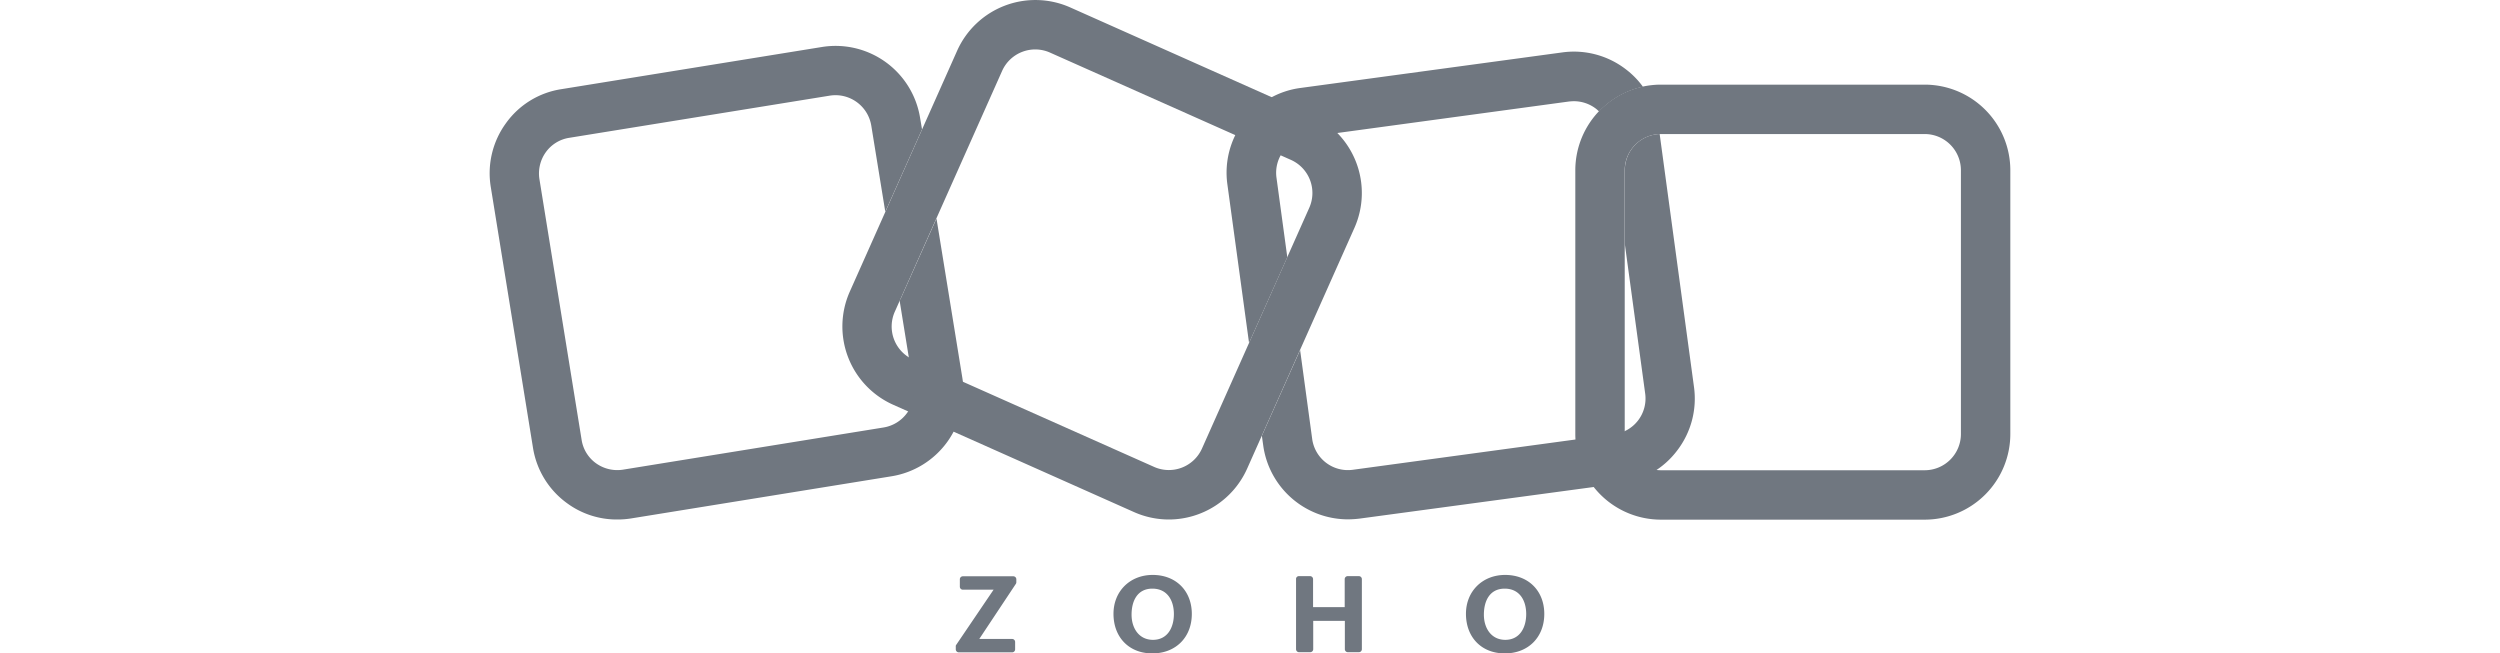
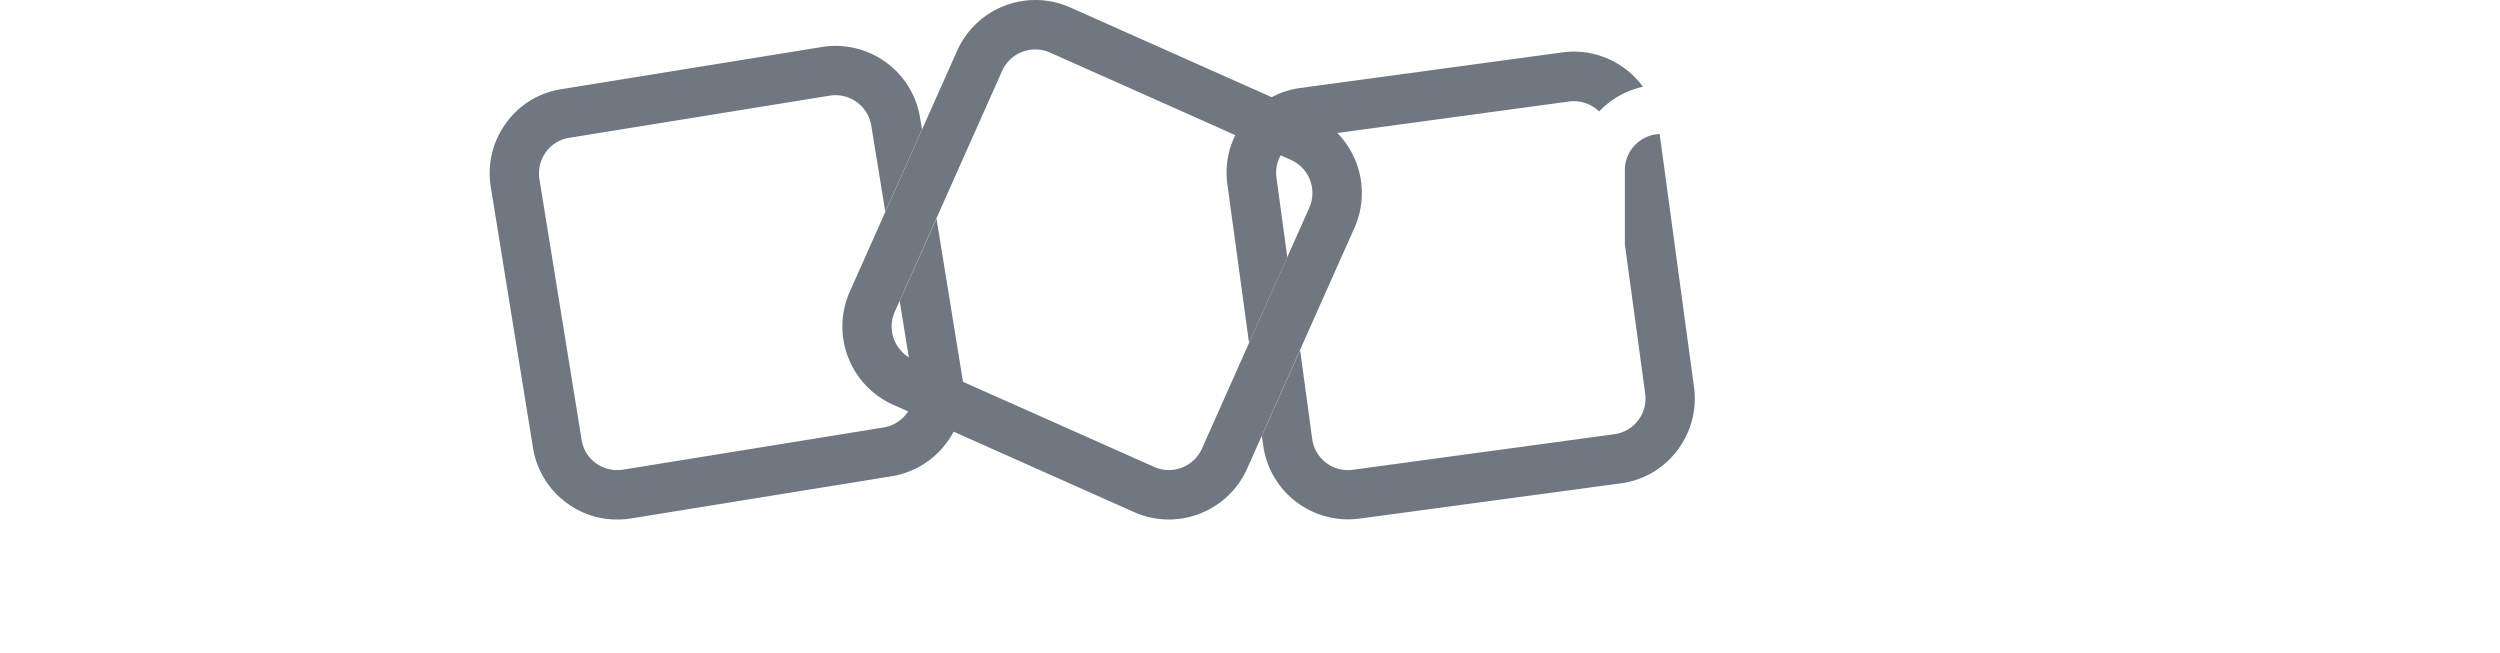
<svg xmlns="http://www.w3.org/2000/svg" id="Logos" height="92" width="352" data-name="Layer 1" viewBox="0 0 1009.54 433.79">
  <title>Logos</title>
  <path id="Logos" d="M458.1,353a57,57,0,0,1-23-4.9l-160-71.3a56.91,56.91,0,0,1-28.8-75l71.3-160a56.91,56.91,0,0,1,75-28.8l160,71.3a56.91,56.91,0,0,1,28.8,75l-71.3,160a57,57,0,0,1-52,33.7Zm-9.7-34.9A24.08,24.08,0,0,0,480.1,306l71.3-160a24.08,24.08,0,0,0-12.1-31.7L379.2,43a24.08,24.08,0,0,0-31.7,12.1l-71.3,160a24.08,24.08,0,0,0,12.1,31.7Z" transform="translate(-7.26 -8.11)" fill="#707780" />
-   <path d="M960,353.1H784.8A56.89,56.89,0,0,1,728,296.3V121.1a56.89,56.89,0,0,1,56.8-56.8H960a56.89,56.89,0,0,1,56.8,56.8V296.3A56.89,56.89,0,0,1,960,353.1ZM784.8,97.1a24.07,24.07,0,0,0-24,24V296.3a24.07,24.07,0,0,0,24,24H960a24.07,24.07,0,0,0,24-24V121.1a24.07,24.07,0,0,0-24-24Z" transform="translate(-7.26 -8.11)" fill="#707780" />
  <path d="M303.9,153.2,280.3,206c-.3.6-.6,1.1-.9,1.6l9.2,56.8a24,24,0,0,1-19.8,27.5l-173,28a24.25,24.25,0,0,1-17.9-4.2,23.57,23.57,0,0,1-9.6-15.6l-28-173a24.25,24.25,0,0,1,4.2-17.9,23.57,23.57,0,0,1,15.6-9.6l173-28a25.31,25.31,0,0,1,3.8-.3,24.11,24.11,0,0,1,23.7,20.2l9.3,57.2L294.3,94,293,86.3a56.85,56.85,0,0,0-65.1-47l-173,28A55.61,55.61,0,0,0,18,90,56.38,56.38,0,0,0,8,132.3l28,173a56.32,56.32,0,0,0,22.8,37A55.66,55.66,0,0,0,91.9,353a57.88,57.88,0,0,0,9.2-.7l173-28a56.85,56.85,0,0,0,47-65.1Z" transform="translate(-7.26 -8.11)" fill="#707780" />
  <path d="M511.4,235.8l25.4-56.9L529.6,126a23.93,23.93,0,0,1,20.6-26.9L723.8,75.5c1.1-.1,2.2-.2,3.3-.2a24.14,24.14,0,0,1,14.5,4.9c.8.6,1.5,1.3,2.2,1.9a57.2,57.2,0,0,1,29.1-16.4A55.4,55.4,0,0,0,761.4,54a56.54,56.54,0,0,0-42-11.1L545.6,66.5a55.94,55.94,0,0,0-37.5,21.9,56.54,56.54,0,0,0-11.1,42Z" transform="translate(-7.26 -8.11)" fill="#707780" />
  <path d="M806.8,265.1,784,97.1A23.94,23.94,0,0,0,760.9,121v49.3l13.5,99.2a23.93,23.93,0,0,1-20.6,26.9L580.2,320a23.93,23.93,0,0,1-26.9-20.6l-8-58.9-25.4,56.9.9,6.4A56.84,56.84,0,0,0,577,352.9a68.07,68.07,0,0,0,7.8-.5L758.2,329a55.94,55.94,0,0,0,37.5-21.9,56.54,56.54,0,0,0,11.1-42Z" transform="translate(-7.26 -8.11)" fill="#707780" />
-   <path d="M655.4,415.6c0-15,11-25.8,26-25.8,15.5,0,26,10.6,26,25.9,0,15.5-10.7,26.2-26.2,26.2s-25.8-10.7-25.8-26.3Zm40,.2c0-9.1-4.4-16.9-14.3-16.9s-13.8,8.1-13.8,17.3c0,8.7,4.7,16.7,14.3,16.7C691.5,432.8,695.4,424.3,695.4,415.8ZM544.5,390.6h7.4a2,2,0,0,1,2,2v18.6h21V392.6a2,2,0,0,1,2-2h7.4a2,2,0,0,1,2,2v46.5a2,2,0,0,1-2,2H577a2,2,0,0,1-2-2V420.3H554v18.8a2,2,0,0,1-2,2h-7.4a2,2,0,0,1-2-2V392.6a1.86,1.86,0,0,1,1.9-2Zm-123.1,25c0-15,11-25.8,26-25.8,15.5,0,26,10.6,26,25.9,0,15.5-10.7,26.2-26.2,26.2s-25.8-10.7-25.8-26.3Zm40.1.2c0-9.1-4.4-16.9-14.3-16.9s-13.8,8.1-13.8,17.3c0,8.7,4.7,16.7,14.3,16.7C457.6,432.8,461.5,424.3,461.5,415.8ZM317,436.2l24.8-36.6H321.4a2,2,0,0,1-2-2v-4.9a2,2,0,0,1,2-2h33.5a2,2,0,0,1,2,2v1.9a2,2,0,0,1-.3,1.1l-24.3,36.6h21.8a2,2,0,0,1,2,2v4.9a2,2,0,0,1-2,2H318.7a2,2,0,0,1-2-2v-1.8A1.56,1.56,0,0,1,317,436.2Z" transform="translate(-7.26 -8.11)" fill="#707780" />
</svg>